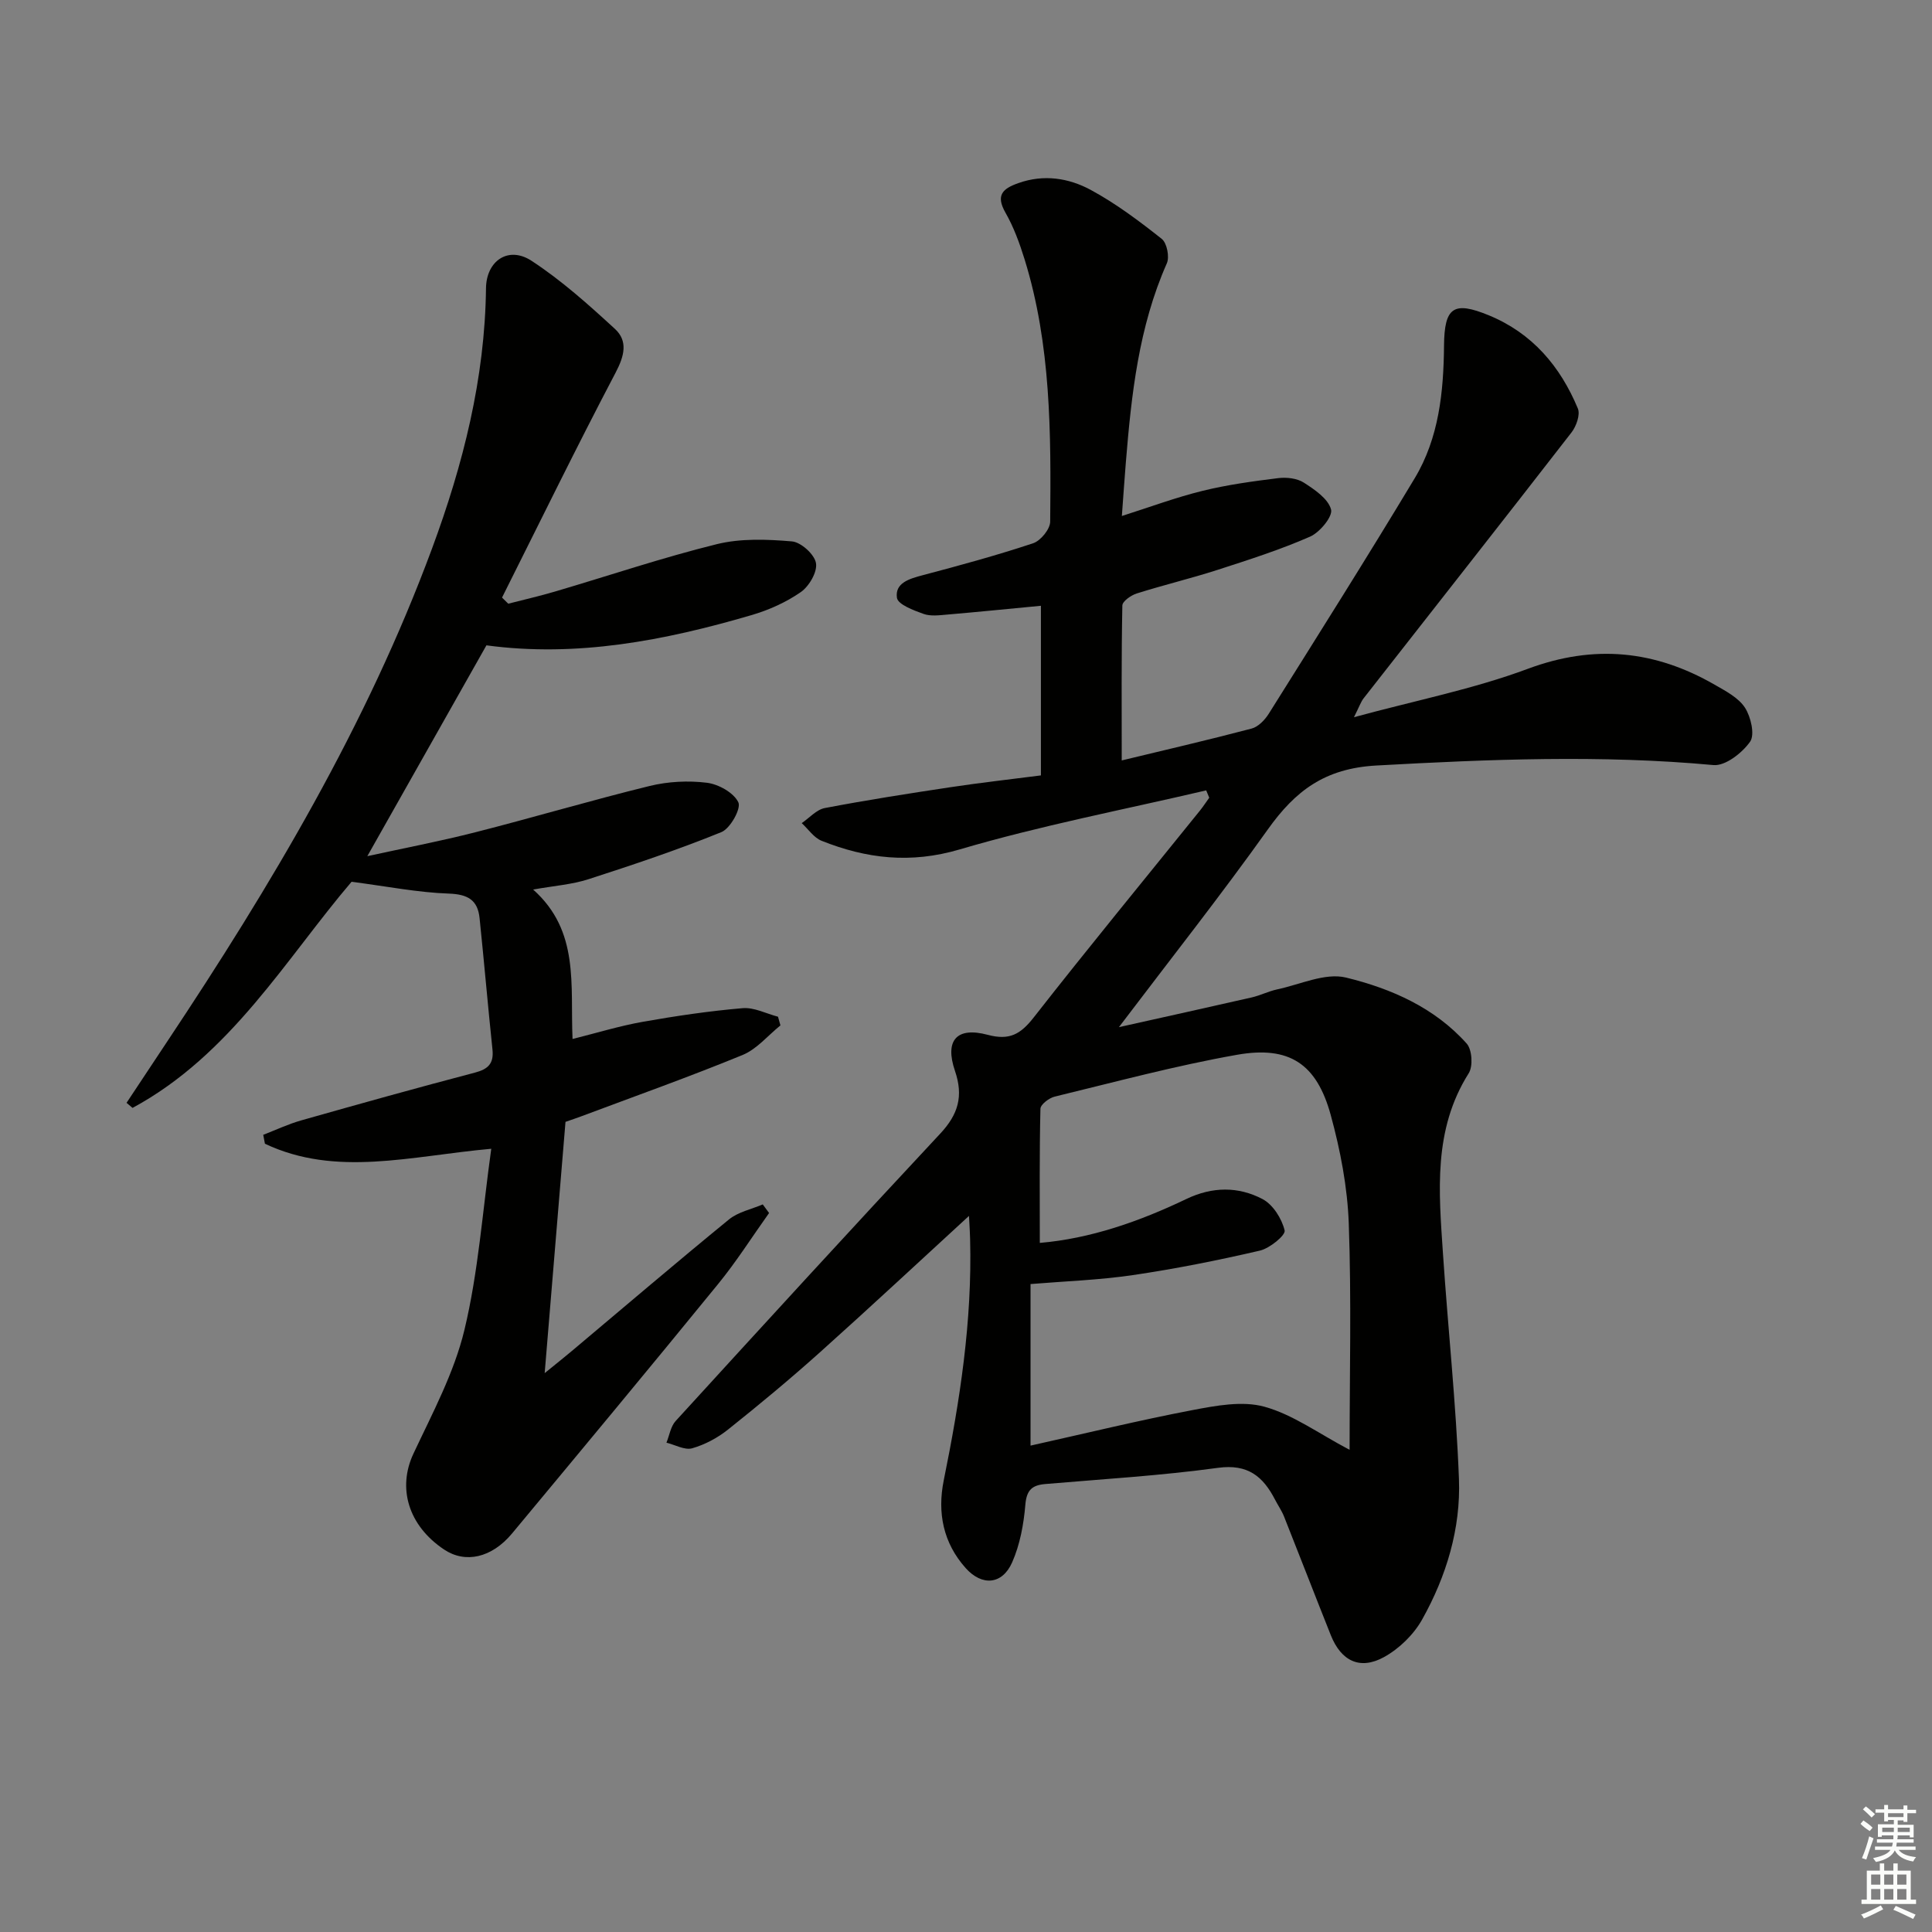
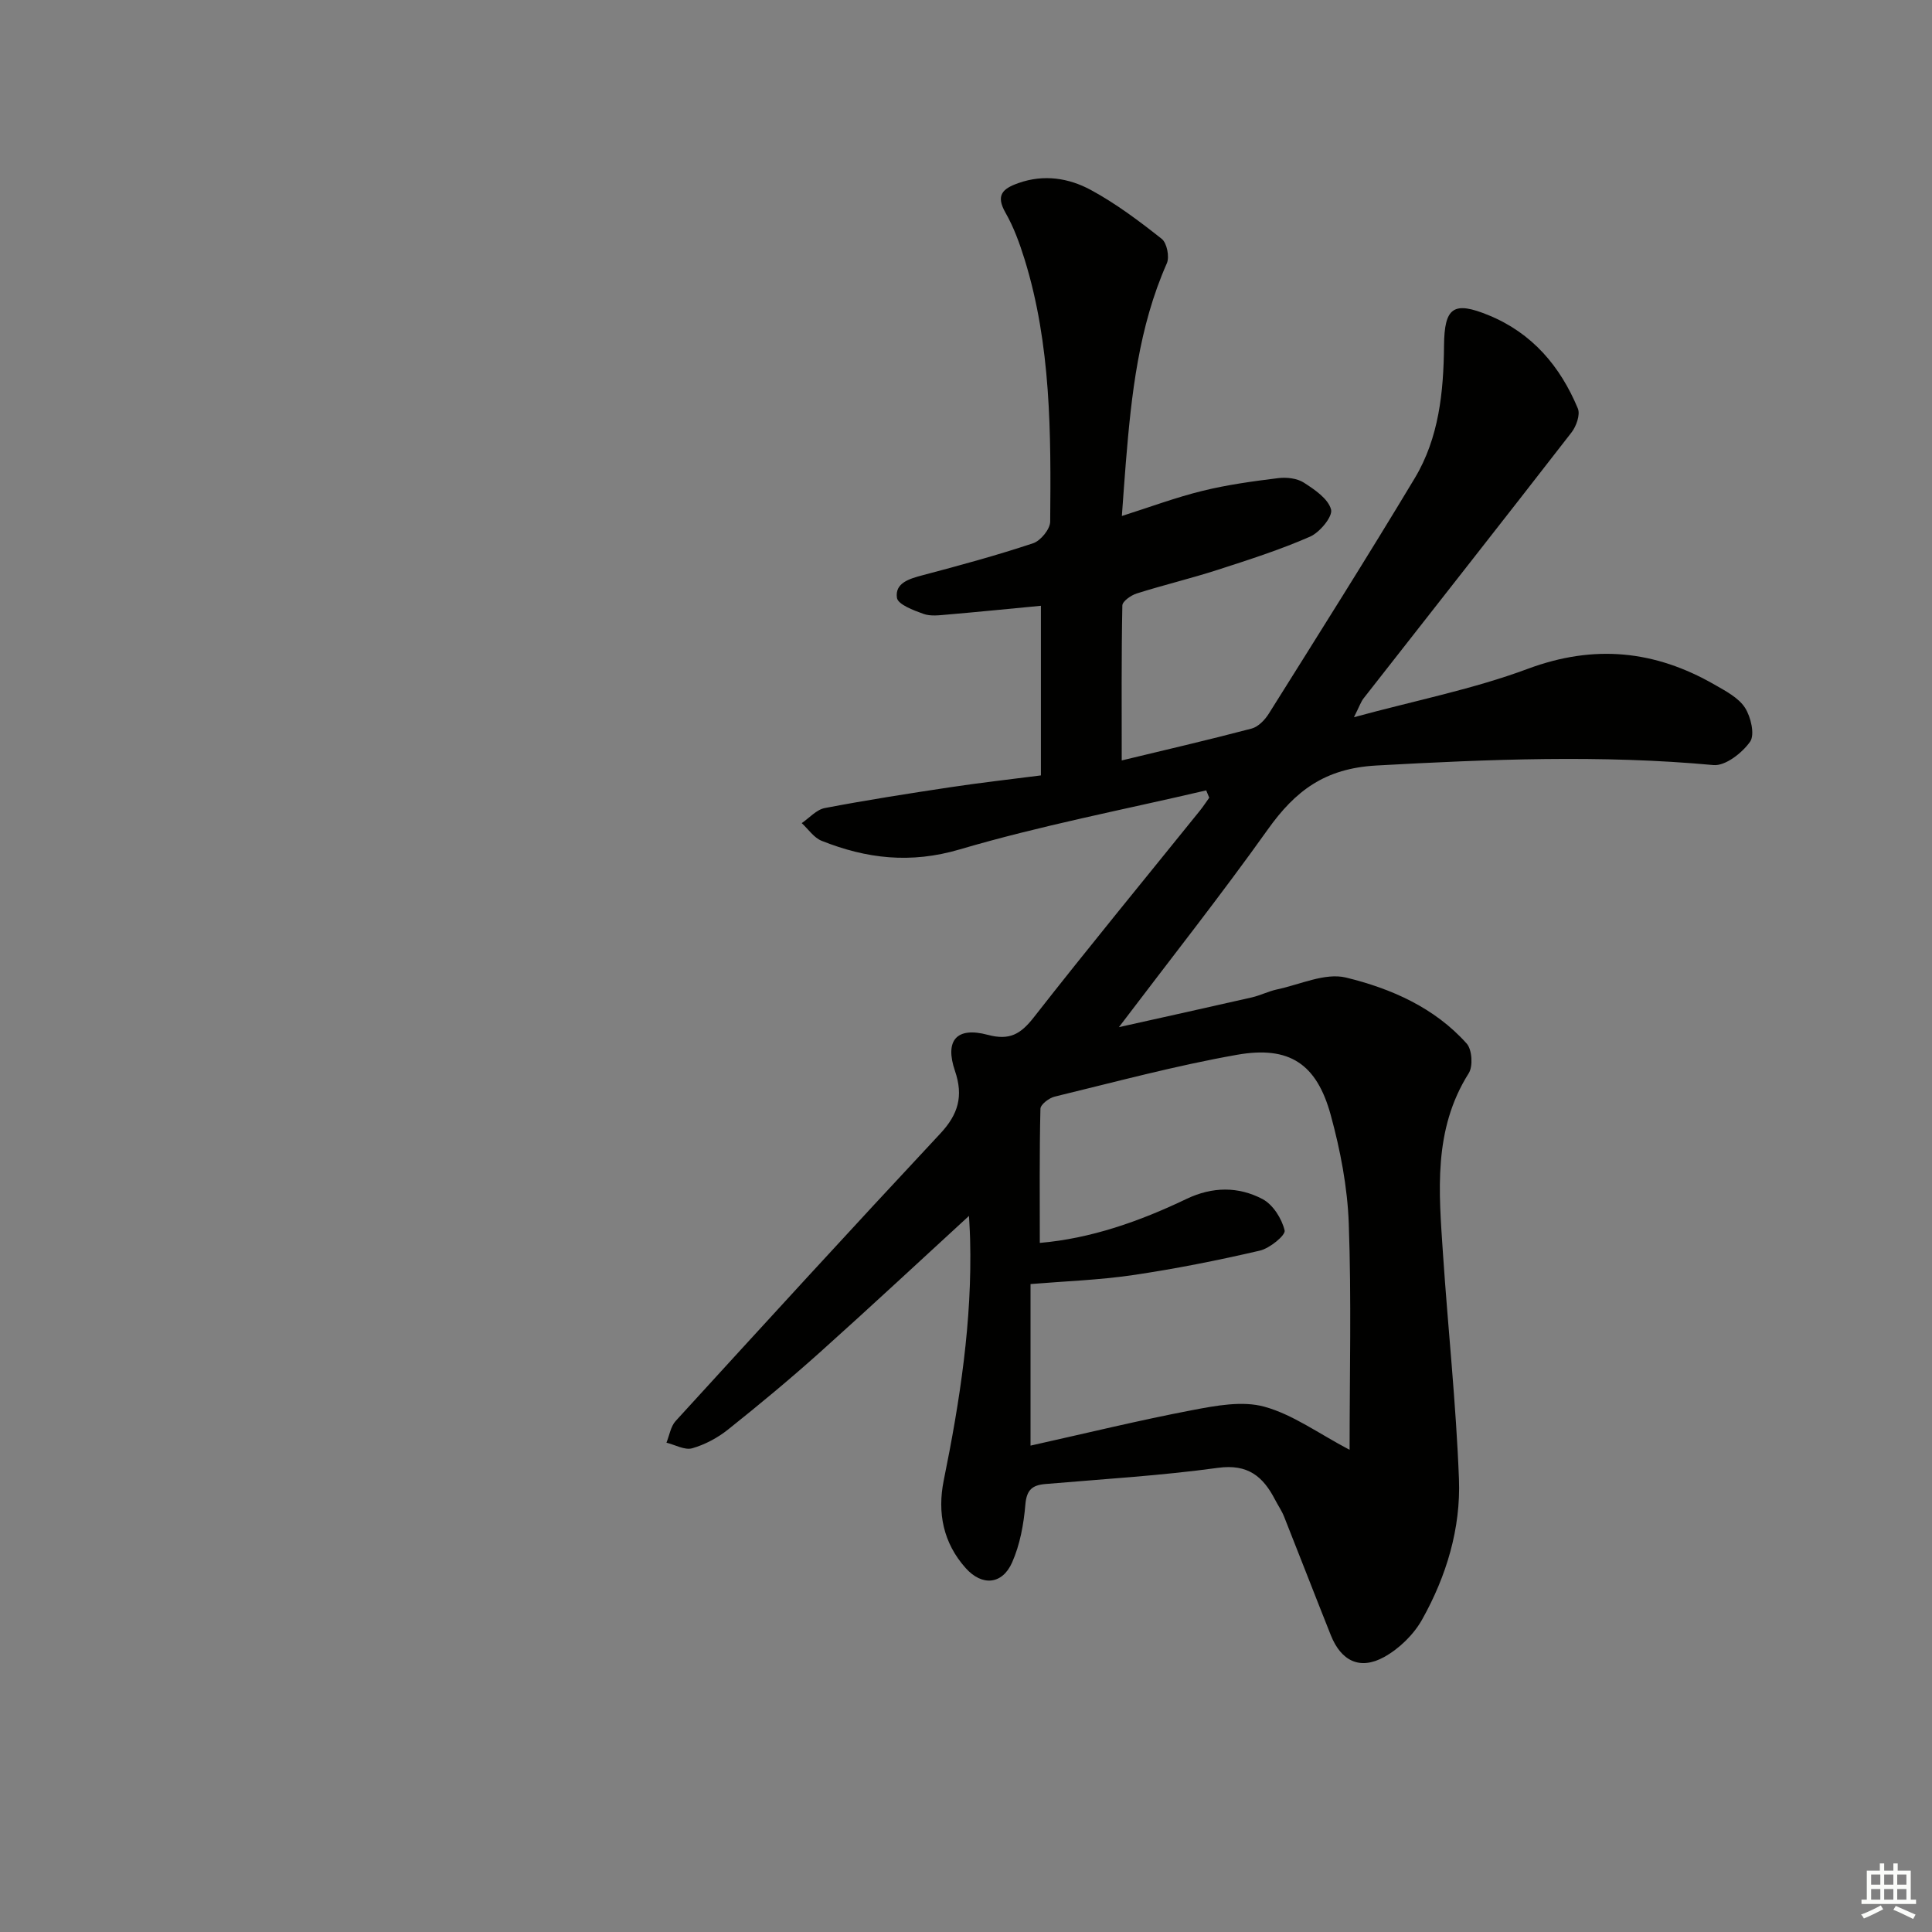
<svg xmlns="http://www.w3.org/2000/svg" enable-background="new 0 0 400 400" viewBox="0 0 400 400">
  <rect x="0" y="0" width="400" height="400" fill="#808080" stroke="none" />
  <path d="m201.15 251.25c-10.42 9.56-20.77 19.21-31.3 28.65-6.19 5.55-12.59 10.87-19.09 16.05-2.16 1.73-4.79 3.14-7.44 3.9-1.55.44-3.55-.72-5.34-1.16.62-1.51.87-3.36 1.91-4.49 18.18-19.91 36.38-39.8 54.78-59.5 3.72-3.98 4.83-7.75 3.05-12.97-2.17-6.35.35-9.2 6.78-7.48 4.53 1.21 6.81-.14 9.53-3.61 11.28-14.42 22.92-28.57 34.41-42.82.68-.85 1.28-1.77 1.92-2.66-.21-.51-.42-1.01-.63-1.52-17.05 3.99-34.3 7.29-51.06 12.23-10.16 2.99-19.28 1.91-28.56-1.79-1.61-.64-2.76-2.41-4.12-3.66 1.58-1.08 3.05-2.79 4.77-3.12 8.64-1.65 17.35-3.01 26.05-4.32 6.07-.92 12.18-1.6 18.7-2.44 0-11.7 0-23.4 0-35.12-6.53.62-12.94 1.27-19.37 1.82-1.65.14-3.46.39-4.94-.14-2.06-.74-5.3-1.95-5.5-3.33-.44-3.08 2.56-3.94 5.3-4.67 7.68-2.03 15.37-4.12 22.91-6.63 1.55-.52 3.51-2.92 3.52-4.47.17-18.29.19-36.61-5.31-54.34-1.03-3.31-2.24-6.64-3.95-9.63-2.06-3.62-.59-4.97 2.67-6.12 5.26-1.87 10.42-1.06 14.99 1.41 5.21 2.82 10.04 6.45 14.7 10.14 1.07.85 1.64 3.73 1.05 5.06-5.83 13.17-7.34 27.17-8.49 41.27-.28 3.46-.52 6.93-.82 11.04 5.86-1.86 11.21-3.86 16.72-5.21 5.13-1.26 10.41-1.98 15.66-2.63 1.73-.21 3.89.03 5.29.93 2.24 1.44 5.04 3.33 5.64 5.56.39 1.44-2.32 4.73-4.33 5.62-6.21 2.72-12.71 4.8-19.18 6.89-5.52 1.78-11.18 3.13-16.72 4.88-1.18.37-2.97 1.62-2.98 2.5-.21 10.6-.13 21.2-.13 32.07 8.58-2.07 17.78-4.2 26.9-6.6 1.37-.36 2.74-1.79 3.55-3.08 10.16-16.2 20.37-32.37 30.22-48.76 5.01-8.35 5.97-17.85 6.06-27.43.07-8 1.99-9.28 9.27-6.29 9 3.7 14.8 10.56 18.44 19.3.53 1.28-.33 3.69-1.33 4.97-14.27 18.4-28.68 36.69-43.03 55.03-.57.73-.87 1.68-2 3.91 12.83-3.49 24.76-5.83 36-10.02 13.76-5.12 26.33-3.82 38.68 3.29 2.28 1.31 4.92 2.68 6.27 4.75 1.23 1.9 2.09 5.59 1.07 7.05-1.64 2.33-5.13 5.06-7.58 4.84-23.29-2.15-46.48-1.2-69.78.09-10.71.59-16.79 5.24-22.48 13.22-9.72 13.64-20.12 26.8-30.84 40.95 9.36-2.09 18.45-4.09 27.52-6.16 1.77-.41 3.44-1.27 5.21-1.65 4.77-1.01 9.96-3.5 14.27-2.46 9.33 2.27 18.36 6.22 25.01 13.68 1.11 1.25 1.33 4.69.41 6.14-7.4 11.71-6.18 24.54-5.33 37.32 1.04 15.57 2.72 31.11 3.31 46.69.39 10.24-2.6 20.11-7.61 29.06-1.75 3.14-4.77 6.08-7.92 7.81-5 2.74-8.88.78-11-4.54-3.26-8.17-6.42-16.37-9.67-24.54-.49-1.23-1.26-2.33-1.87-3.51-2.48-4.81-5.63-7.45-11.82-6.6-11.84 1.62-23.81 2.33-35.73 3.35-2.73.23-3.89 1.21-4.15 4.26-.34 4.06-1.11 8.28-2.74 11.97-2.04 4.61-6.23 4.97-9.62 1.17-4.63-5.18-5.9-11.42-4.54-18.15 3.35-16.47 5.91-33.02 5.46-49.91-.06-2.28-.23-4.56-.35-6.84.19.52.42 1.01.65 1.5zm78.27 48.92c0-15.62.39-31.24-.17-46.82-.27-7.55-1.74-15.2-3.74-22.51-2.9-10.58-8.55-14.37-19.38-12.46-12.7 2.24-25.21 5.62-37.76 8.66-1.17.28-2.94 1.63-2.96 2.52-.22 9.21-.13 18.42-.13 27.77 10.46-.89 20.6-4.42 30.36-9.1 5.37-2.57 10.75-2.61 15.76.03 2.16 1.14 3.99 4.05 4.57 6.49.23.99-3.09 3.71-5.14 4.18-8.7 2.02-17.48 3.77-26.32 5.07-7.02 1.03-14.15 1.27-21.15 1.85v33.45c11.59-2.58 22.5-5.25 33.51-7.35 4.89-.93 10.35-1.97 14.93-.7 5.9 1.63 11.18 5.53 17.62 8.92z" fill="#010100" />
-   <path d="m100.71 133.61c-8.3 14.7-16.3 28.85-24.66 43.65 7.49-1.64 14.99-3.07 22.37-4.95 12.05-3.07 23.99-6.62 36.07-9.58 3.8-.93 7.98-1.15 11.86-.67 2.42.3 5.57 2.06 6.52 4.06.61 1.28-1.67 5.41-3.51 6.16-9.01 3.66-18.26 6.76-27.52 9.75-3.41 1.1-7.09 1.36-11.46 2.14 9.66 8.61 7.66 19.74 8.16 30.94 5.08-1.27 9.76-2.71 14.56-3.56 6.84-1.21 13.74-2.23 20.66-2.82 2.37-.2 4.87 1.13 7.32 1.77.17.6.33 1.2.5 1.8-2.6 2.09-4.89 4.92-7.85 6.13-11.04 4.53-22.29 8.53-33.46 12.72-.93.35-1.87.66-3.19 1.12-1.39 16.79-2.79 33.66-4.31 52.02 2.52-2.05 4.09-3.29 5.62-4.58 10.83-9.1 21.59-18.29 32.54-27.24 1.91-1.56 4.64-2.1 6.99-3.11.44.59.87 1.19 1.31 1.78-3.52 4.93-6.77 10.08-10.6 14.76-14.09 17.28-28.35 34.43-42.6 51.57-4.23 5.09-9.7 6.28-14.09 3.34-7.46-4.99-9.66-12.77-6.35-19.83 3.93-8.38 8.44-16.77 10.57-25.66 2.88-11.99 3.73-24.46 5.55-37.48-16.75 1.51-32.12 5.92-46.86-1.04-.12-.62-.24-1.23-.35-1.85 2.62-1.01 5.19-2.23 7.88-2.99 11.96-3.39 23.94-6.74 35.96-9.89 2.76-.73 3.92-1.9 3.62-4.78-.95-9.07-1.73-18.15-2.67-27.22-.39-3.73-2.43-4.92-6.35-5.06-6.38-.22-12.73-1.48-20.15-2.45-13.52 15.84-24.97 35.82-45.35 46.82-.41-.35-.82-.7-1.24-1.05 2.8-4.22 5.59-8.44 8.39-12.65 21.51-32.31 41.33-65.54 54.86-102.12 6.43-17.38 10.95-35.18 11.17-53.88.07-5.7 4.64-8.81 9.42-5.69 6.2 4.05 11.81 9.08 17.28 14.11 2.72 2.51 1.96 5.57.15 9.02-8.09 15.4-15.73 31.04-23.53 46.6.43.42.86.84 1.29 1.27 3.24-.84 6.51-1.58 9.72-2.53 11.14-3.28 22.17-7.01 33.43-9.79 4.96-1.23 10.42-1.02 15.58-.58 1.88.16 4.67 2.69 4.98 4.49.32 1.83-1.42 4.81-3.15 6.01-3.06 2.13-6.66 3.73-10.26 4.78-17.93 5.25-36.13 8.76-54.82 6.24z" fill="#010100" />
  <g fill="#fbfcfa">
-     <path d="m385.2 377.6.6-.7c.6.4 1.3.9 1.9 1.5l-.6.7c-.8-.5-1.4-1-1.9-1.5zm.3 7.1c.6-1.4 1.1-2.9 1.5-4.5.3.1.6.3.9.4-.5 1.4-1 2.9-1.5 4.4zm.2-10.1.6-.6c.7.5 1.3 1.1 1.9 1.6l-.7.7c-.6-.6-1.2-1.2-1.8-1.7zm8.4-.8h.8v.9h1.8v.7h-1.8v1.8h-.8v-.3h-1.2v.9h3.3v2.6h-.8v-.4h-2.5c0 .3 0 .6-.1.8h3.4v.7h-3.5c0 .3-.1.6-.1.8h4v.7h-3.5c.7.9 1.9 1.3 3.6 1.5-.2.2-.4.5-.6.9-1.9-.3-3.2-1.1-3.8-2.3-.5 1.1-1.8 2-3.9 2.4-.2-.3-.4-.5-.6-.8 1.9-.4 3.1-.9 3.6-1.7h-3.2v-.7h3.5c.1-.2.1-.5.2-.8h-3.3v-.7h3.4c0-.2 0-.5 0-.8h-2.4v.3h-.8v-2.6h3.3v-.9h-1.2v.3h-.8v-1.8h-1.8v-.7h1.8v-.9h.8v.9h3.2zm-4.4 5.5h2.4c0-.3 0-.6 0-.9h-2.4zm1.2-3.1h3.2v-.8h-3.2zm4.4 2.2h-2.4v.9h2.5v-.9z" />
    <path d="m389.2 385.8h.9v1.5h1.9v-1.5h.9v1.5h2.7v6h1.1v.9h-11.3v-.9h1.1v-6h2.7zm.2 8.7.5.8c-1.2.6-2.5 1.3-4 1.9-.2-.3-.3-.6-.6-.8 1.6-.6 3-1.3 4.1-1.9zm-2-4.3h1.9v-2.1h-1.9zm0 3.1h1.9v-2.2h-1.9zm2.7-3.1h1.9v-2.1h-1.9zm0 3.1h1.9v-2.2h-1.9zm2.4 1.3c1.4.6 2.7 1.2 4.1 1.8l-.5.9c-1.5-.7-2.8-1.4-4.1-1.9zm2.2-6.5h-1.9v2.1h1.9zm-1.9 5.2h1.9v-2.2h-1.9z" />
  </g>
</svg>